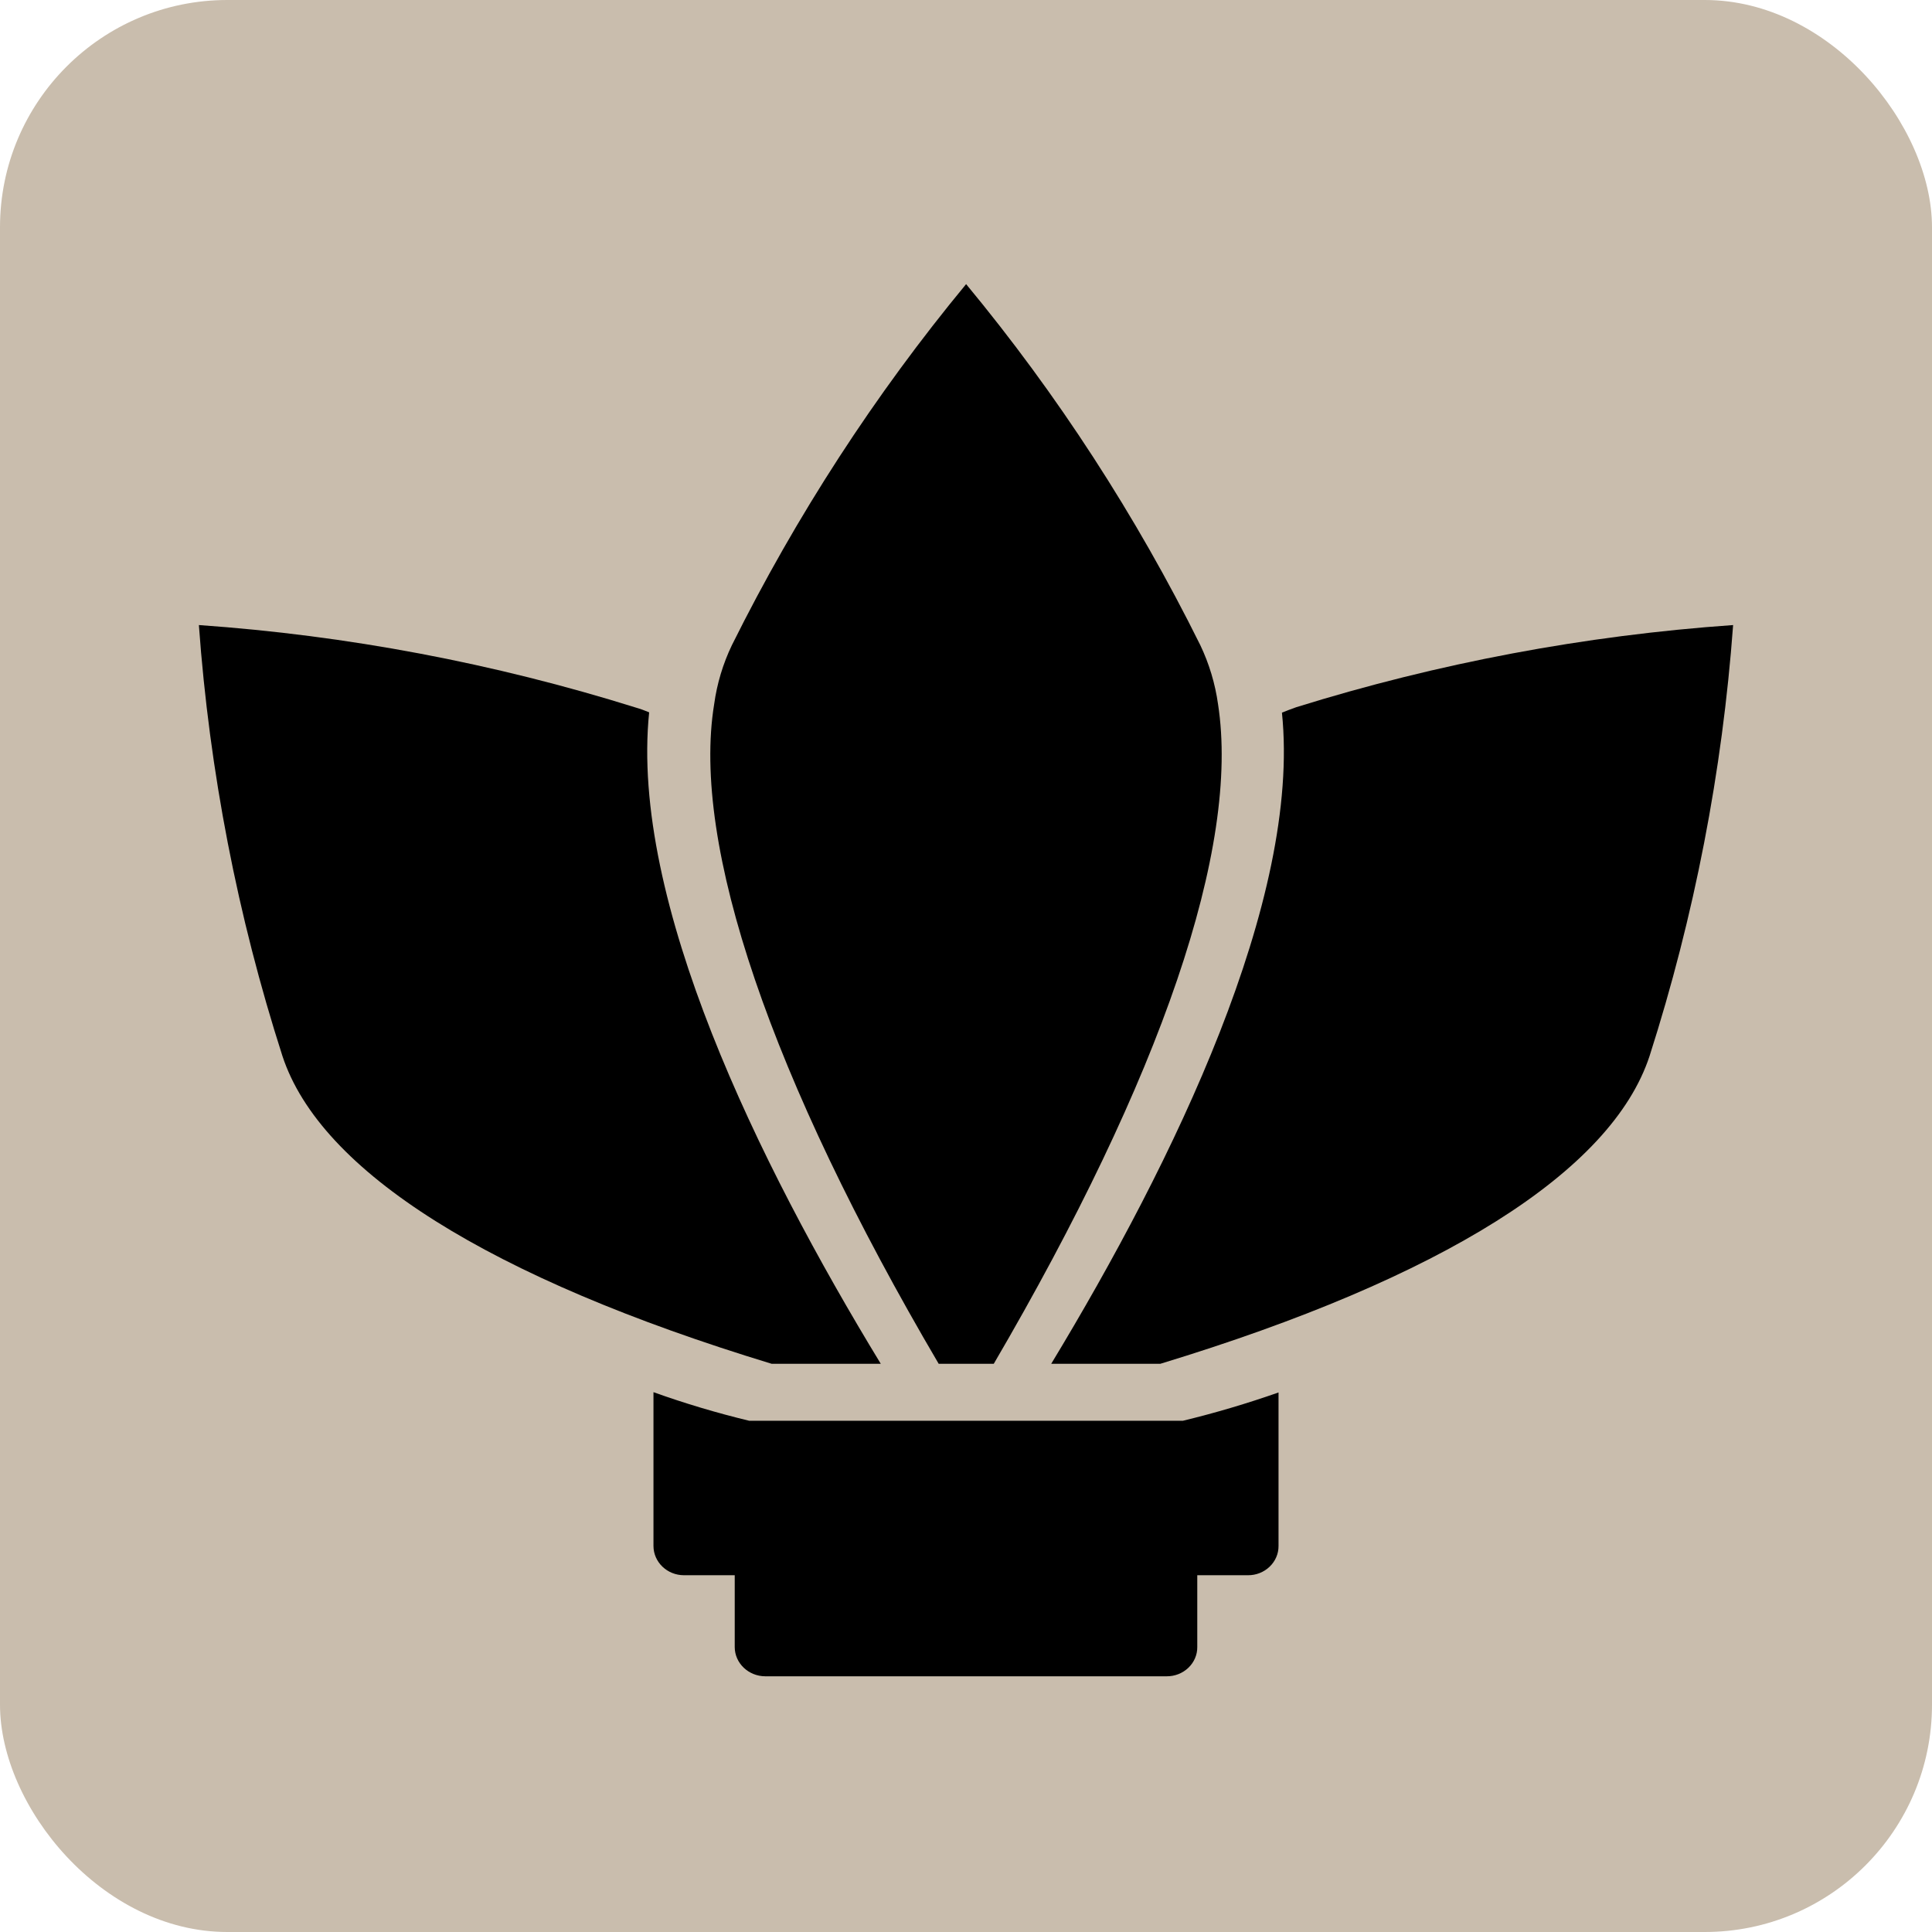
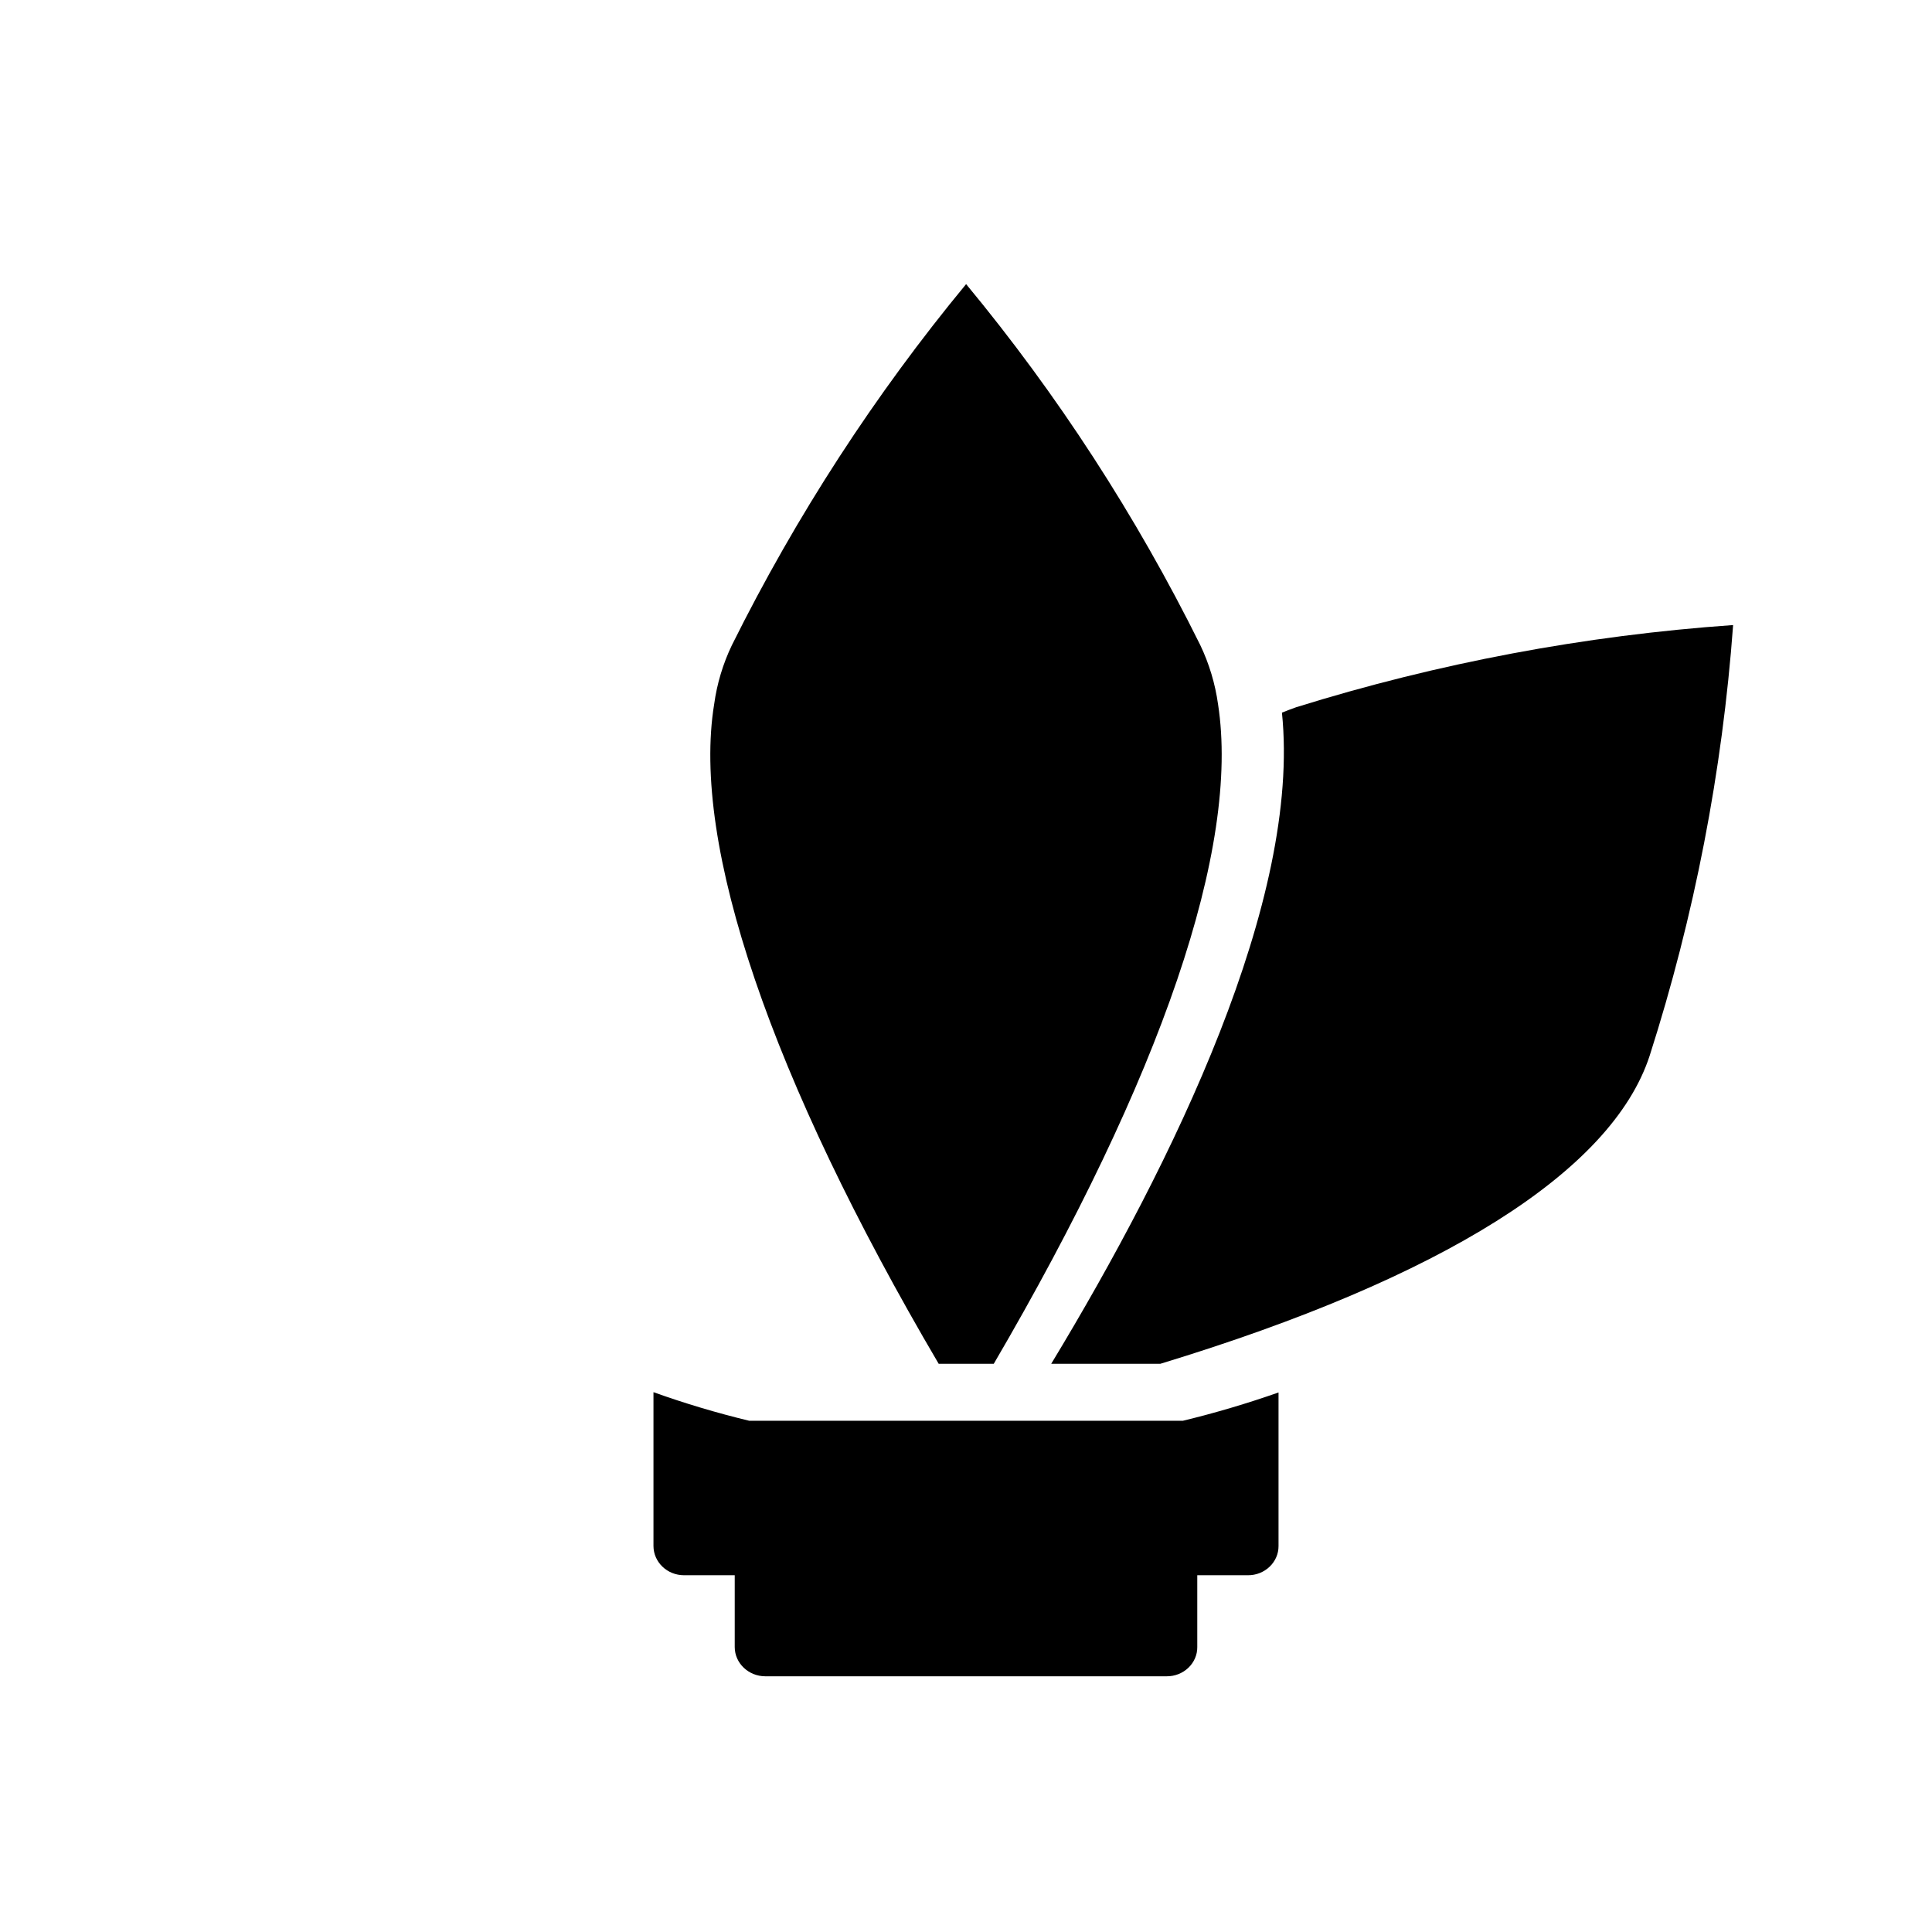
<svg xmlns="http://www.w3.org/2000/svg" width="68" height="68" viewBox="0 0 68 68" fill="none">
-   <rect width="68" height="68" rx="8" fill="#C9BDAD" />
  <path d="M41.635 50.006H26.368C25.225 49.73 24.103 49.395 23 49V54.417V54.415C23.003 54.984 23.483 55.443 24.075 55.443H25.86V57.972C25.862 58.538 26.343 58.998 26.935 59H41.065C41.351 59.002 41.625 58.893 41.827 58.7C42.028 58.507 42.143 58.246 42.14 57.972V55.443H43.925C44.211 55.445 44.485 55.336 44.686 55.143C44.888 54.95 45.002 54.689 45 54.415V49.01C43.897 49.397 42.775 49.73 41.635 50.006Z" fill="black" />
-   <path d="M31 48C26.69 40.923 22.17 31.697 22.848 25.072C22.695 25.007 22.541 24.951 22.381 24.905C17.388 23.342 12.224 22.366 7 22C7.373 27.154 8.359 32.245 9.941 37.169C11.278 41.236 17.234 44.981 27.157 48L31 48Z" fill="black" />
  <path d="M45.619 24.893C45.44 24.956 45.28 25.019 45.12 25.082C45.798 31.656 41.309 40.88 37 48H40.843C50.766 44.981 56.722 41.237 58.059 37.169C59.636 32.243 60.622 27.152 61 22C55.776 22.366 50.614 23.337 45.619 24.893Z" fill="black" />
  <path d="M34.978 48C40.874 37.912 43.65 29.824 42.871 24.786C42.77 24.063 42.558 23.359 42.245 22.704C39.985 18.145 37.218 13.881 34.004 10C30.794 13.886 28.027 18.15 25.762 22.704C25.447 23.359 25.235 24.063 25.136 24.786C24.329 29.723 27.136 37.96 33.038 48H34.978Z" fill="black" />
</svg>